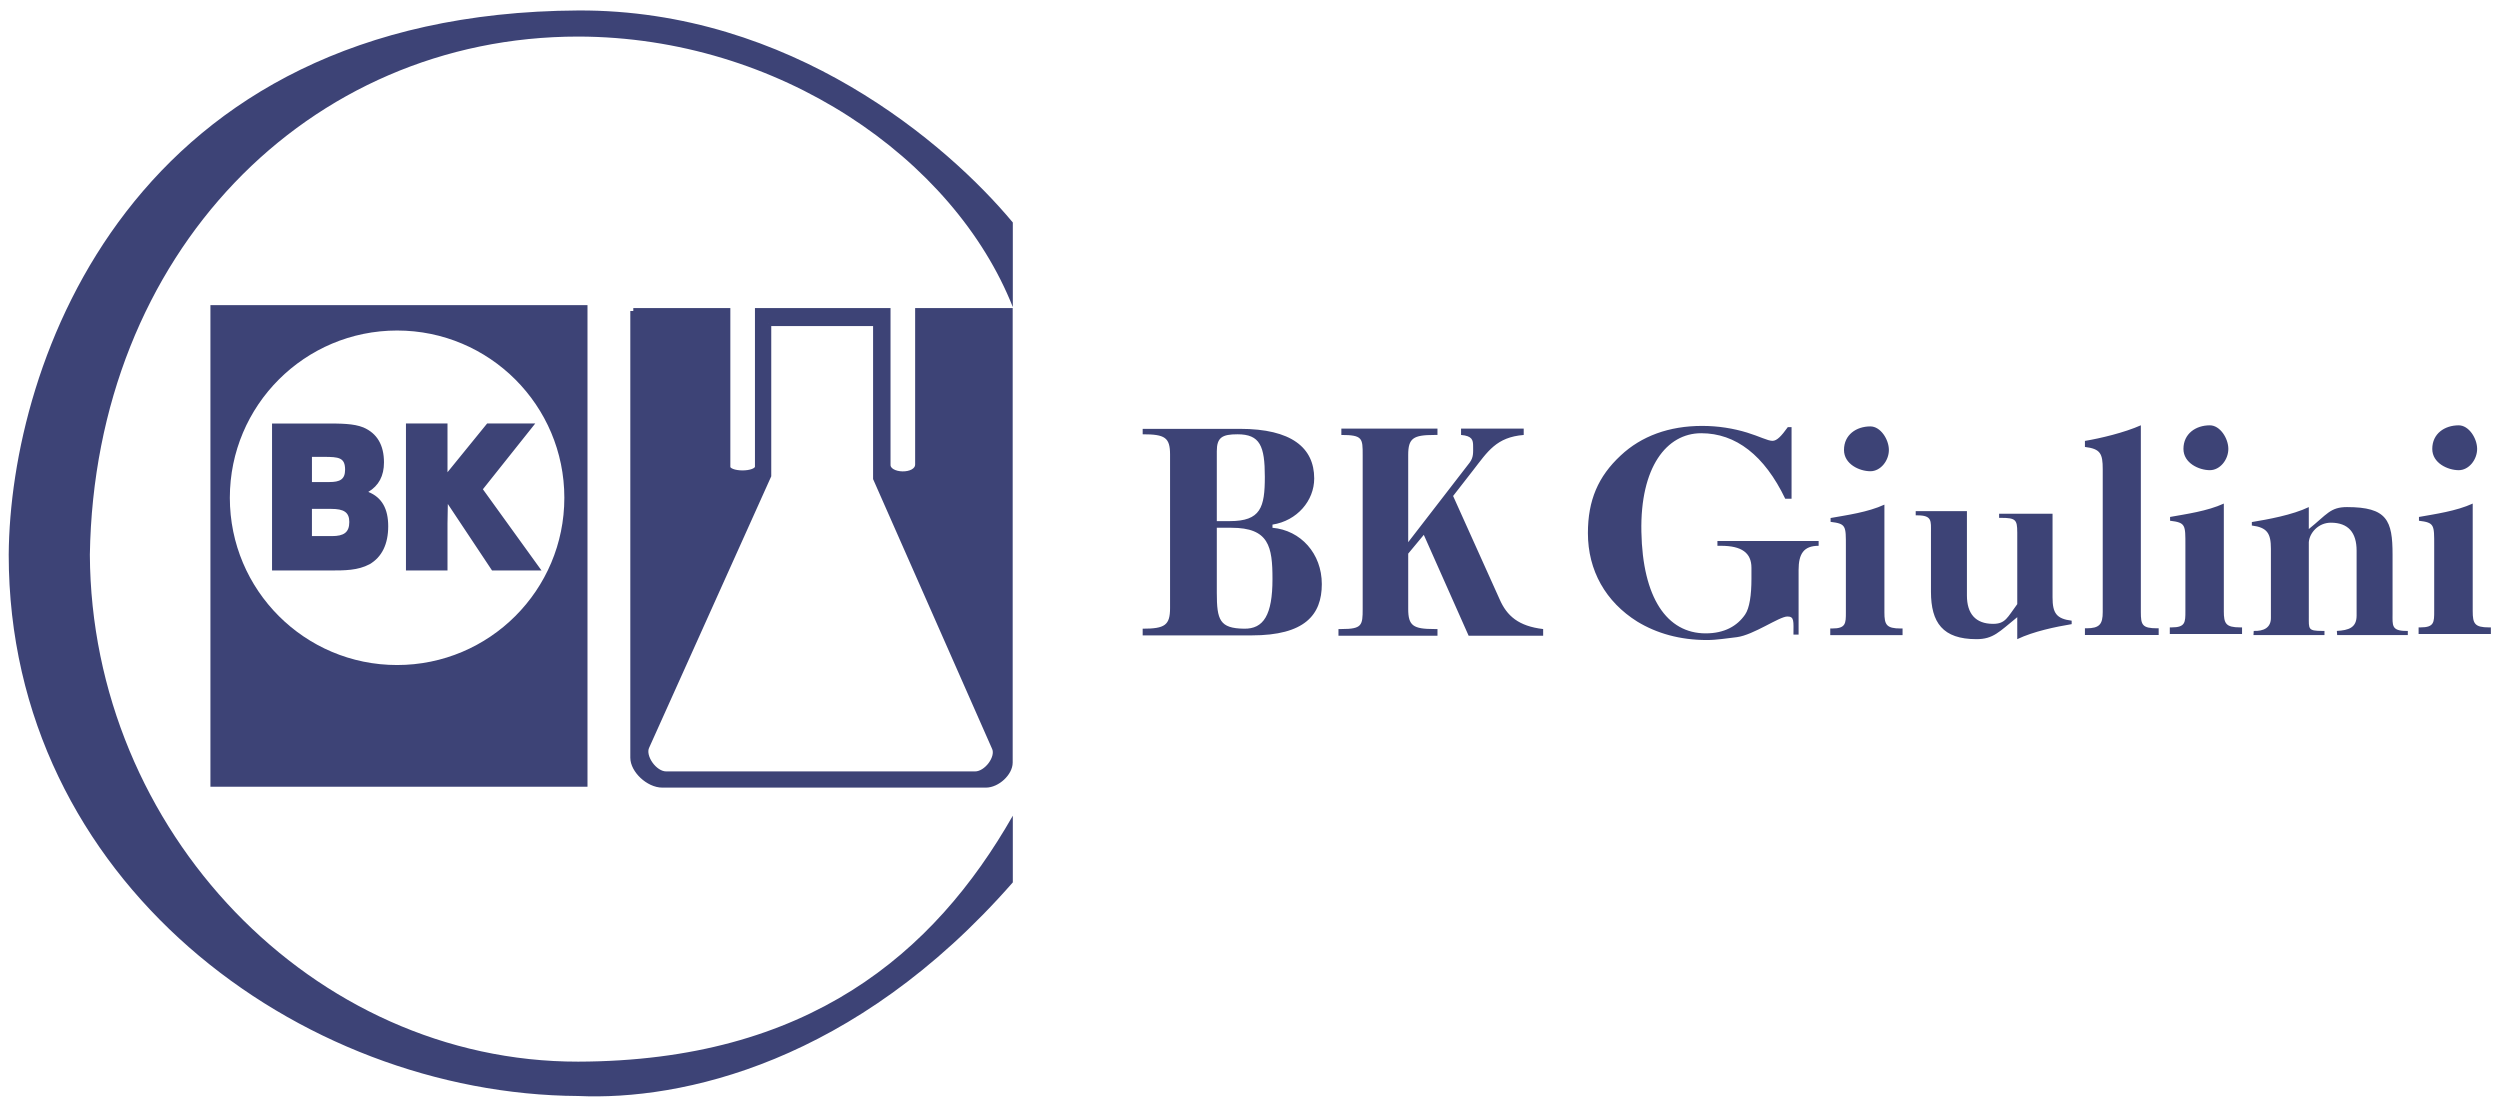
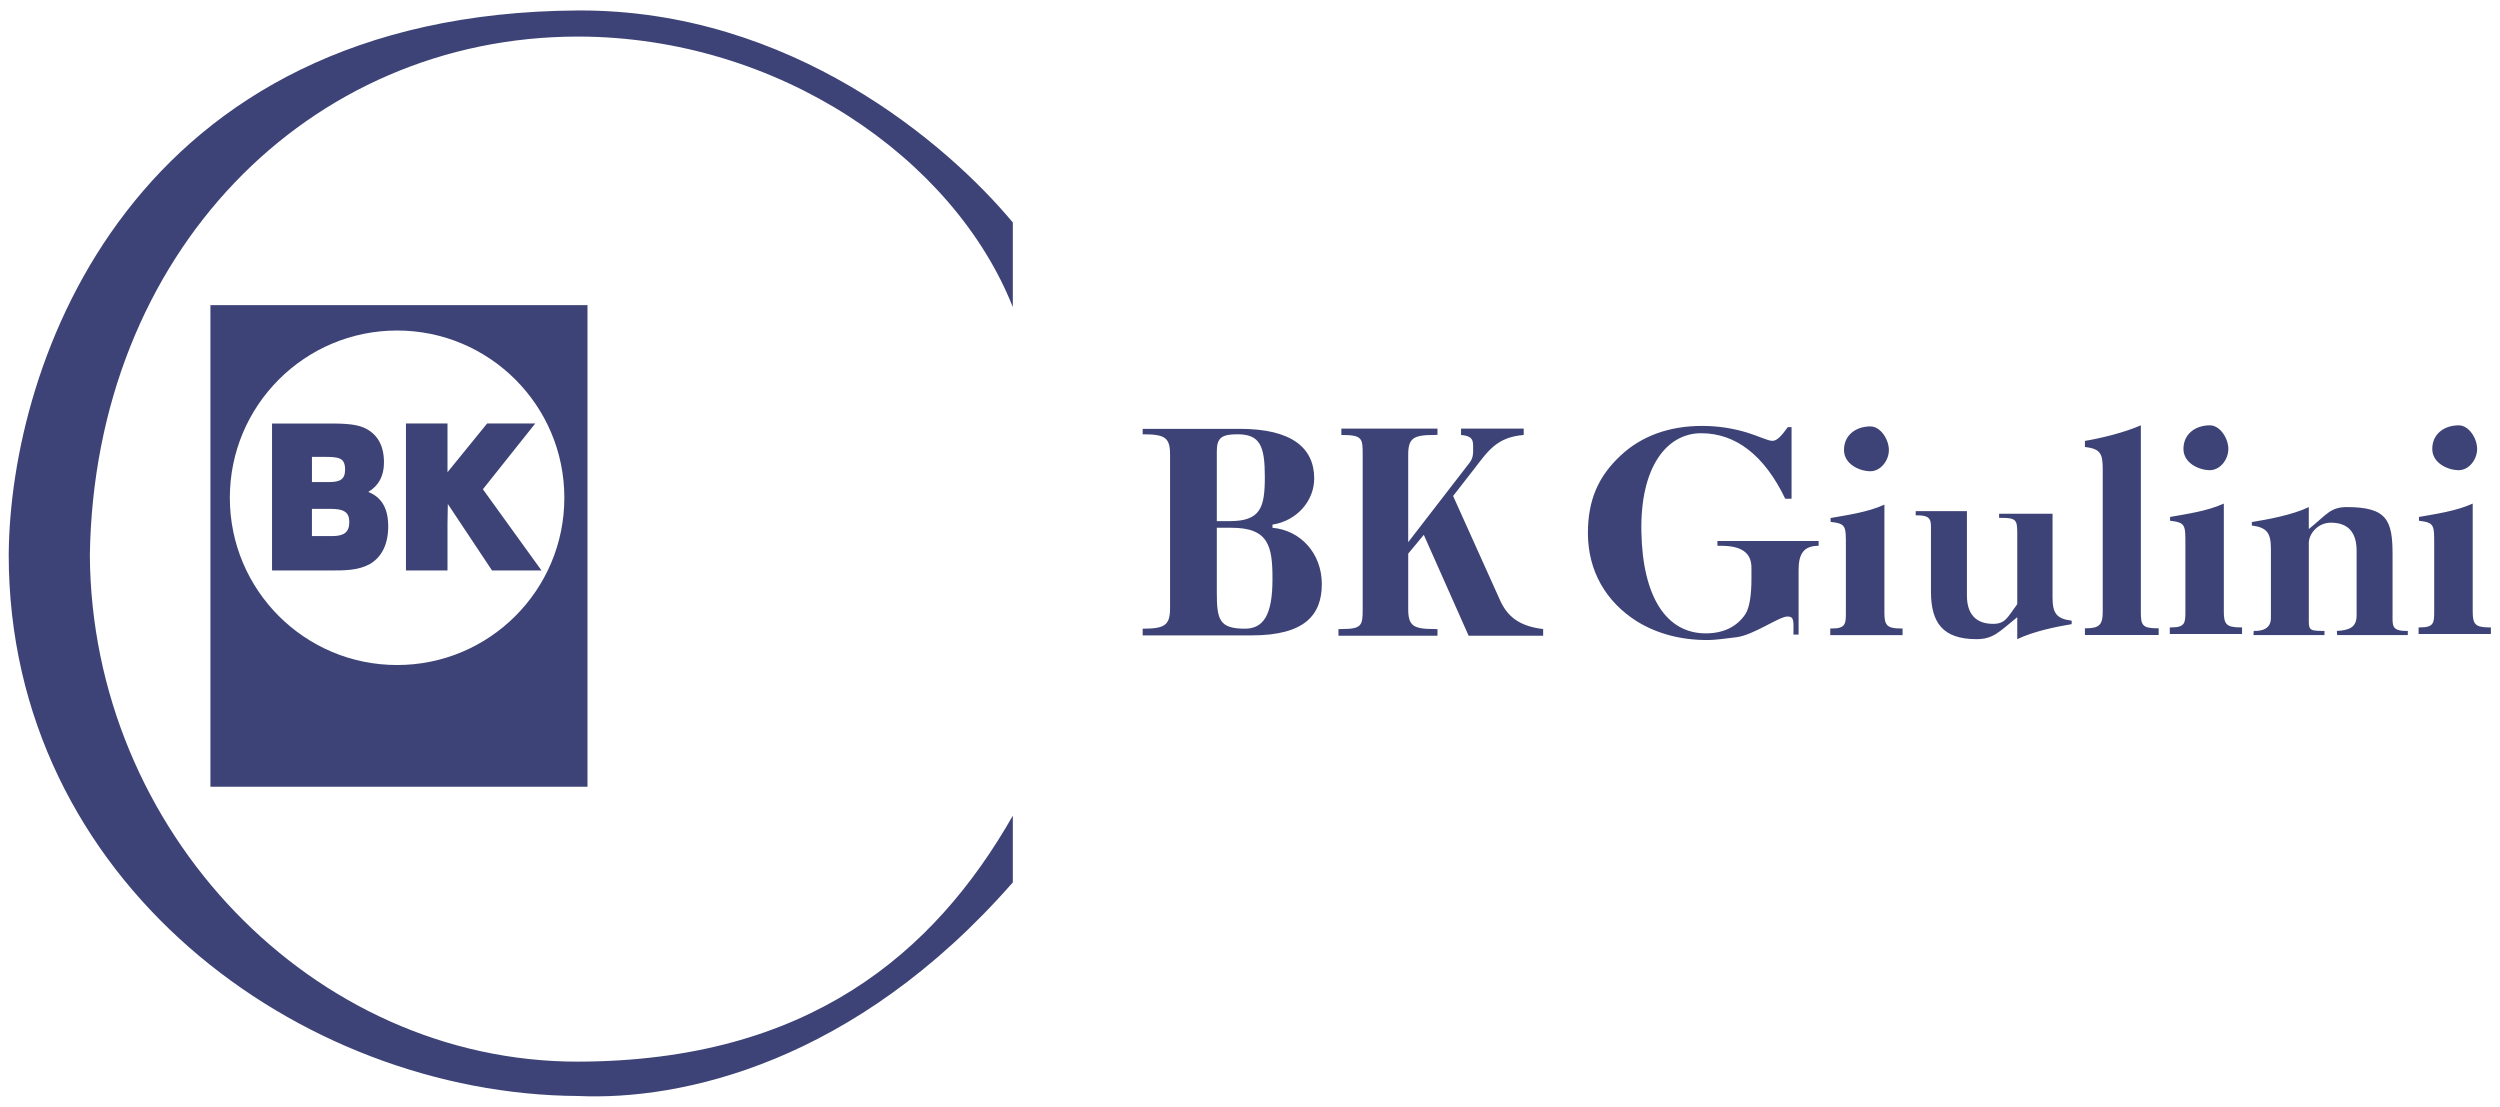
<svg xmlns="http://www.w3.org/2000/svg" height="270" width="610" version="1.1">
  <g fill-rule="evenodd" fill="#3d4376" transform="matrix(2.472,0,0,2.472,-81.03,352.805)">
    <path d="m132.75-112.41,0-8.349c-6.489-7.792-21.922-21.023-42.897-20.928-44.15,0.233-56.078,34.817-56.214,53.72,0,32.211,28.685,53.269,56.214,53.428,10.165,0.46,27.258-3.222,42.897-21.085v-6.583c-7.804,13.682-20.271,24.216-42.897,24.277-26.182,0.041-48.071-22.78-48.204-50.038,0.472-29.725,21.553-51.143,48.204-51.143,19.793,0.035,37.084,12.028,42.897,26.701m-79.201-0.192,0,47.538,37.219,0,0-47.538-37.219,0zm18.425,2.506c9.116,0,16.509,7.394,16.509,16.509,0,9.121-7.394,16.509-16.509,16.509-9.116,0-16.509-7.388-16.509-16.509,0-9.116,7.394-16.509,16.509-16.509z" />
    <path d="m240.33-96.412,0,14.107c0,1.191-0.312,1.601-1.601,1.601h-0.156v0.66h7.279v-0.66h-0.156c-1.474,0-1.604-0.342-1.604-1.601v-18.437c-1.627,0.725-3.986,1.285-5.519,1.542v0.596c1.533,0.186,1.757,0.657,1.757,2.193m20.342,14.555,0-7.353c0.068-0.911,0.943-1.919,2.173-1.919,1.725,0,2.544,0.976,2.544,2.762v6.412c0,1.194-0.79,1.445-1.949,1.509l0.029,0.407h6.975v-0.407h-0.153c-1.48,0-1.353-0.566-1.353-1.698v-5.843c0-3.361-0.537-4.682-4.499-4.682-1.657,0-1.972,0.725-3.768,2.167v-2.167c-1.627,0.784-4.08,1.223-5.622,1.477v0.342c1.506,0.192,1.881,0.758,1.881,2.297v6.757c0.035,1.064-0.749,1.383-1.695,1.35l-0.026,0.407h7.008v-0.407h-0.227c-1.409,0-1.318-0.189-1.318-1.412m-28.779-8.334,0,7.102c-0.979,1.318-1.161,1.946-2.385,1.946-1.734,0-2.583-1.005-2.583-2.795v-8.328h-5.056v0.413h0.156c1.48,0,1.35,0.56,1.35,1.695v5.843c0,3.051,1.165,4.684,4.493,4.684,1.663,0,2.235-0.722,4.024-2.17v2.17c1.633-0.781,3.833-1.226,5.371-1.483v-0.342c-1.509-0.186-1.887-0.755-1.887-2.291v-8.264h-5.274v0.407h0.218c1.412,0,1.571,0.192,1.571,1.412m-19.605,0.873-9.988,0,0,0.472,0.345,0c2.043,0,3.013,0.69,3.013,2.17v1.097c0,1.574-0.186,2.889-0.628,3.523-0.781,1.132-2.04,1.854-3.889,1.854-3.833,0-6.223-3.517-6.347-10.026-0.127-6.374,2.485-9.729,5.905-9.729,3.423,0,6.247,2.196,8.293,6.465h0.625v-7.066h-0.371c-0.634,0.881-1.073,1.353-1.512,1.353-0.472,0-1.285-0.442-2.512-0.817-1.35-0.41-2.827-0.657-4.431-0.657-3.261,0-5.996,1.002-8.039,2.919-2.229,2.072-3.237,4.425-3.237,7.659,0,3.709,1.76,6.784,4.87,8.735,1.916,1.165,4.213,1.822,6.878,1.822,1.008,0,2.043-0.186,2.954-0.283,1.666-0.218,4.177-2.04,4.994-2.04,0.693,0,0.593,0.466,0.593,1.79h0.507v-6.38c0-1.601,0.507-2.388,1.978-2.388v-0.472m-40.512,0.112,0-8.605c0-1.663,0.504-1.975,2.577-1.975h0.312v-0.631h-9.487v0.631c2.105,0,2.105,0.342,2.105,1.975v15.203c0,1.607-0.062,1.978-2.078,1.978h-0.312v0.66h9.773v-0.66h-0.312c-2.072,0-2.577-0.312-2.577-1.978v-5.466l1.539-1.854,4.425,9.959h7.355v-0.66c-2.423-0.283-3.585-1.291-4.304-2.954l-4.584-10.18,1.975-2.538c1.442-1.857,2.297-3.269,4.994-3.485v-0.631h-6.185v0.631c1.1,0.091,1.191,0.501,1.191,1.097,0,0.628,0.059,1.097-0.342,1.633l-6.064,7.851m-18.894-1.421,1.445,0c3.706,0,4.051,1.854,4.051,5.062,0,3.546-0.879,4.932-2.798,4.9-2.414-0.033-2.697-0.849-2.697-3.55v-6.412m0-0.657,0-6.91c0-1.347,0.534-1.66,2.04-1.66,2.229,0,2.7,1.159,2.7,4.201,0,3.016-0.407,4.369-3.452,4.369h-1.288m-7.317,11.279,10.769,0c5.215,0,6.913-2.014,6.913-5.062,0-3.013-2.075-5.309-4.87-5.56v-0.312c2.423-0.377,4.119-2.356,4.119-4.552,0-3.048-2.261-4.9-7.32-4.9h-9.611v0.537c2.199,0,2.703,0.312,2.703,2.005v15.138c0,1.701-0.504,2.046-2.703,2.046v0.66m127.29-18.405c0,1.406,1.539,2.099,2.612,2.099,1.002,0,1.816-1.038,1.816-2.099,0-1.044-0.814-2.329-1.816-2.329-1.389,0-2.612,0.817-2.612,2.329m3.992,16.014,0-10.619c-1.633,0.749-3.741,1.038-5.306,1.321v0.374c1.536,0.189,1.504,0.407,1.504,2.417v6.506c0,1.1,0,1.604-1.356,1.604h-0.183v0.654h7.134v-0.654h-0.189c-1.415,0-1.604-0.38-1.604-1.604m-28.552-16.014c0,1.406,1.539,2.099,2.606,2.099,1.008,0,1.825-1.038,1.825-2.099,0-1.044-0.817-2.329-1.825-2.329-1.377,0-2.606,0.817-2.606,2.329m3.986,16.014,0-10.619c-1.627,0.749-3.738,1.038-5.306,1.321v0.374c1.545,0.189,1.512,0.407,1.512,2.417v6.506c0,1.1,0,1.604-1.35,1.604h-0.189v0.654h7.131v-0.654h-0.192c-1.412,0-1.607-0.38-1.607-1.604m-37.491-15.908c0,1.409,1.539,2.099,2.606,2.099,1.002,0,1.825-1.035,1.825-2.099,0-1.041-0.823-2.326-1.825-2.326-1.386,0-2.606,0.82-2.606,2.326m3.989,16.017,0-10.622c-1.63,0.755-3.738,1.038-5.312,1.321v0.38c1.548,0.186,1.509,0.404,1.509,2.417v6.503c0,1.103,0,1.604-1.35,1.604h-0.192v0.654h7.137v-0.654h-0.189c-1.415,0-1.604-0.377-1.604-1.604m-159.15-4.121,5.654,0c1.557,0,2.809,0,3.974-0.616,1.226-0.71,1.84-2.005,1.84-3.747,0-1.716-0.613-2.848-1.966-3.393,1.032-0.613,1.548-1.58,1.548-2.907,0-1.713-0.678-2.874-2.037-3.458-0.964-0.386-2.193-0.386-3.779-0.386h-5.233v14.507m3.939-8.729,0-2.485,1.167,0c1.486,0,2.105,0.065,2.105,1.265,0,0.967-0.522,1.22-1.557,1.22h-1.716m0,5.336,0-2.686,1.913,0c1.226,0,1.775,0.324,1.775,1.294,0,1.035-0.548,1.391-1.713,1.391h-1.975m9.28,3.393,4.101,0,0-4.623,0.032-1.94,4.363,6.562,4.882,0-5.784-8.016,5.168-6.492-4.749,0-3.912,4.811,0-4.811-4.101,0,0,14.507" />
-     <path d="m95.289-112.02,0,44.091c0,1.226,1.512,2.656,2.869,2.656h31.928c1.114,0,2.356-1.15,2.356-2.179v-44.569h-9.039v15.159c-0.032,1.33-3.06,1.244-3.019,0v-15.159h-12.792v15.374c-0.024,0.876-3.042,0.867-3.019,0v-15.374h-9.284m13.322,1.191,0,15.059-12.04,26.763c-0.436,0.985,0.781,2.724,1.958,2.724h30.504c1.147,0,2.376-1.645,1.952-2.615l-11.733-26.595v-15.336h-10.64" stroke="#3d4376" stroke-width="0.59" />
  </g>
</svg>